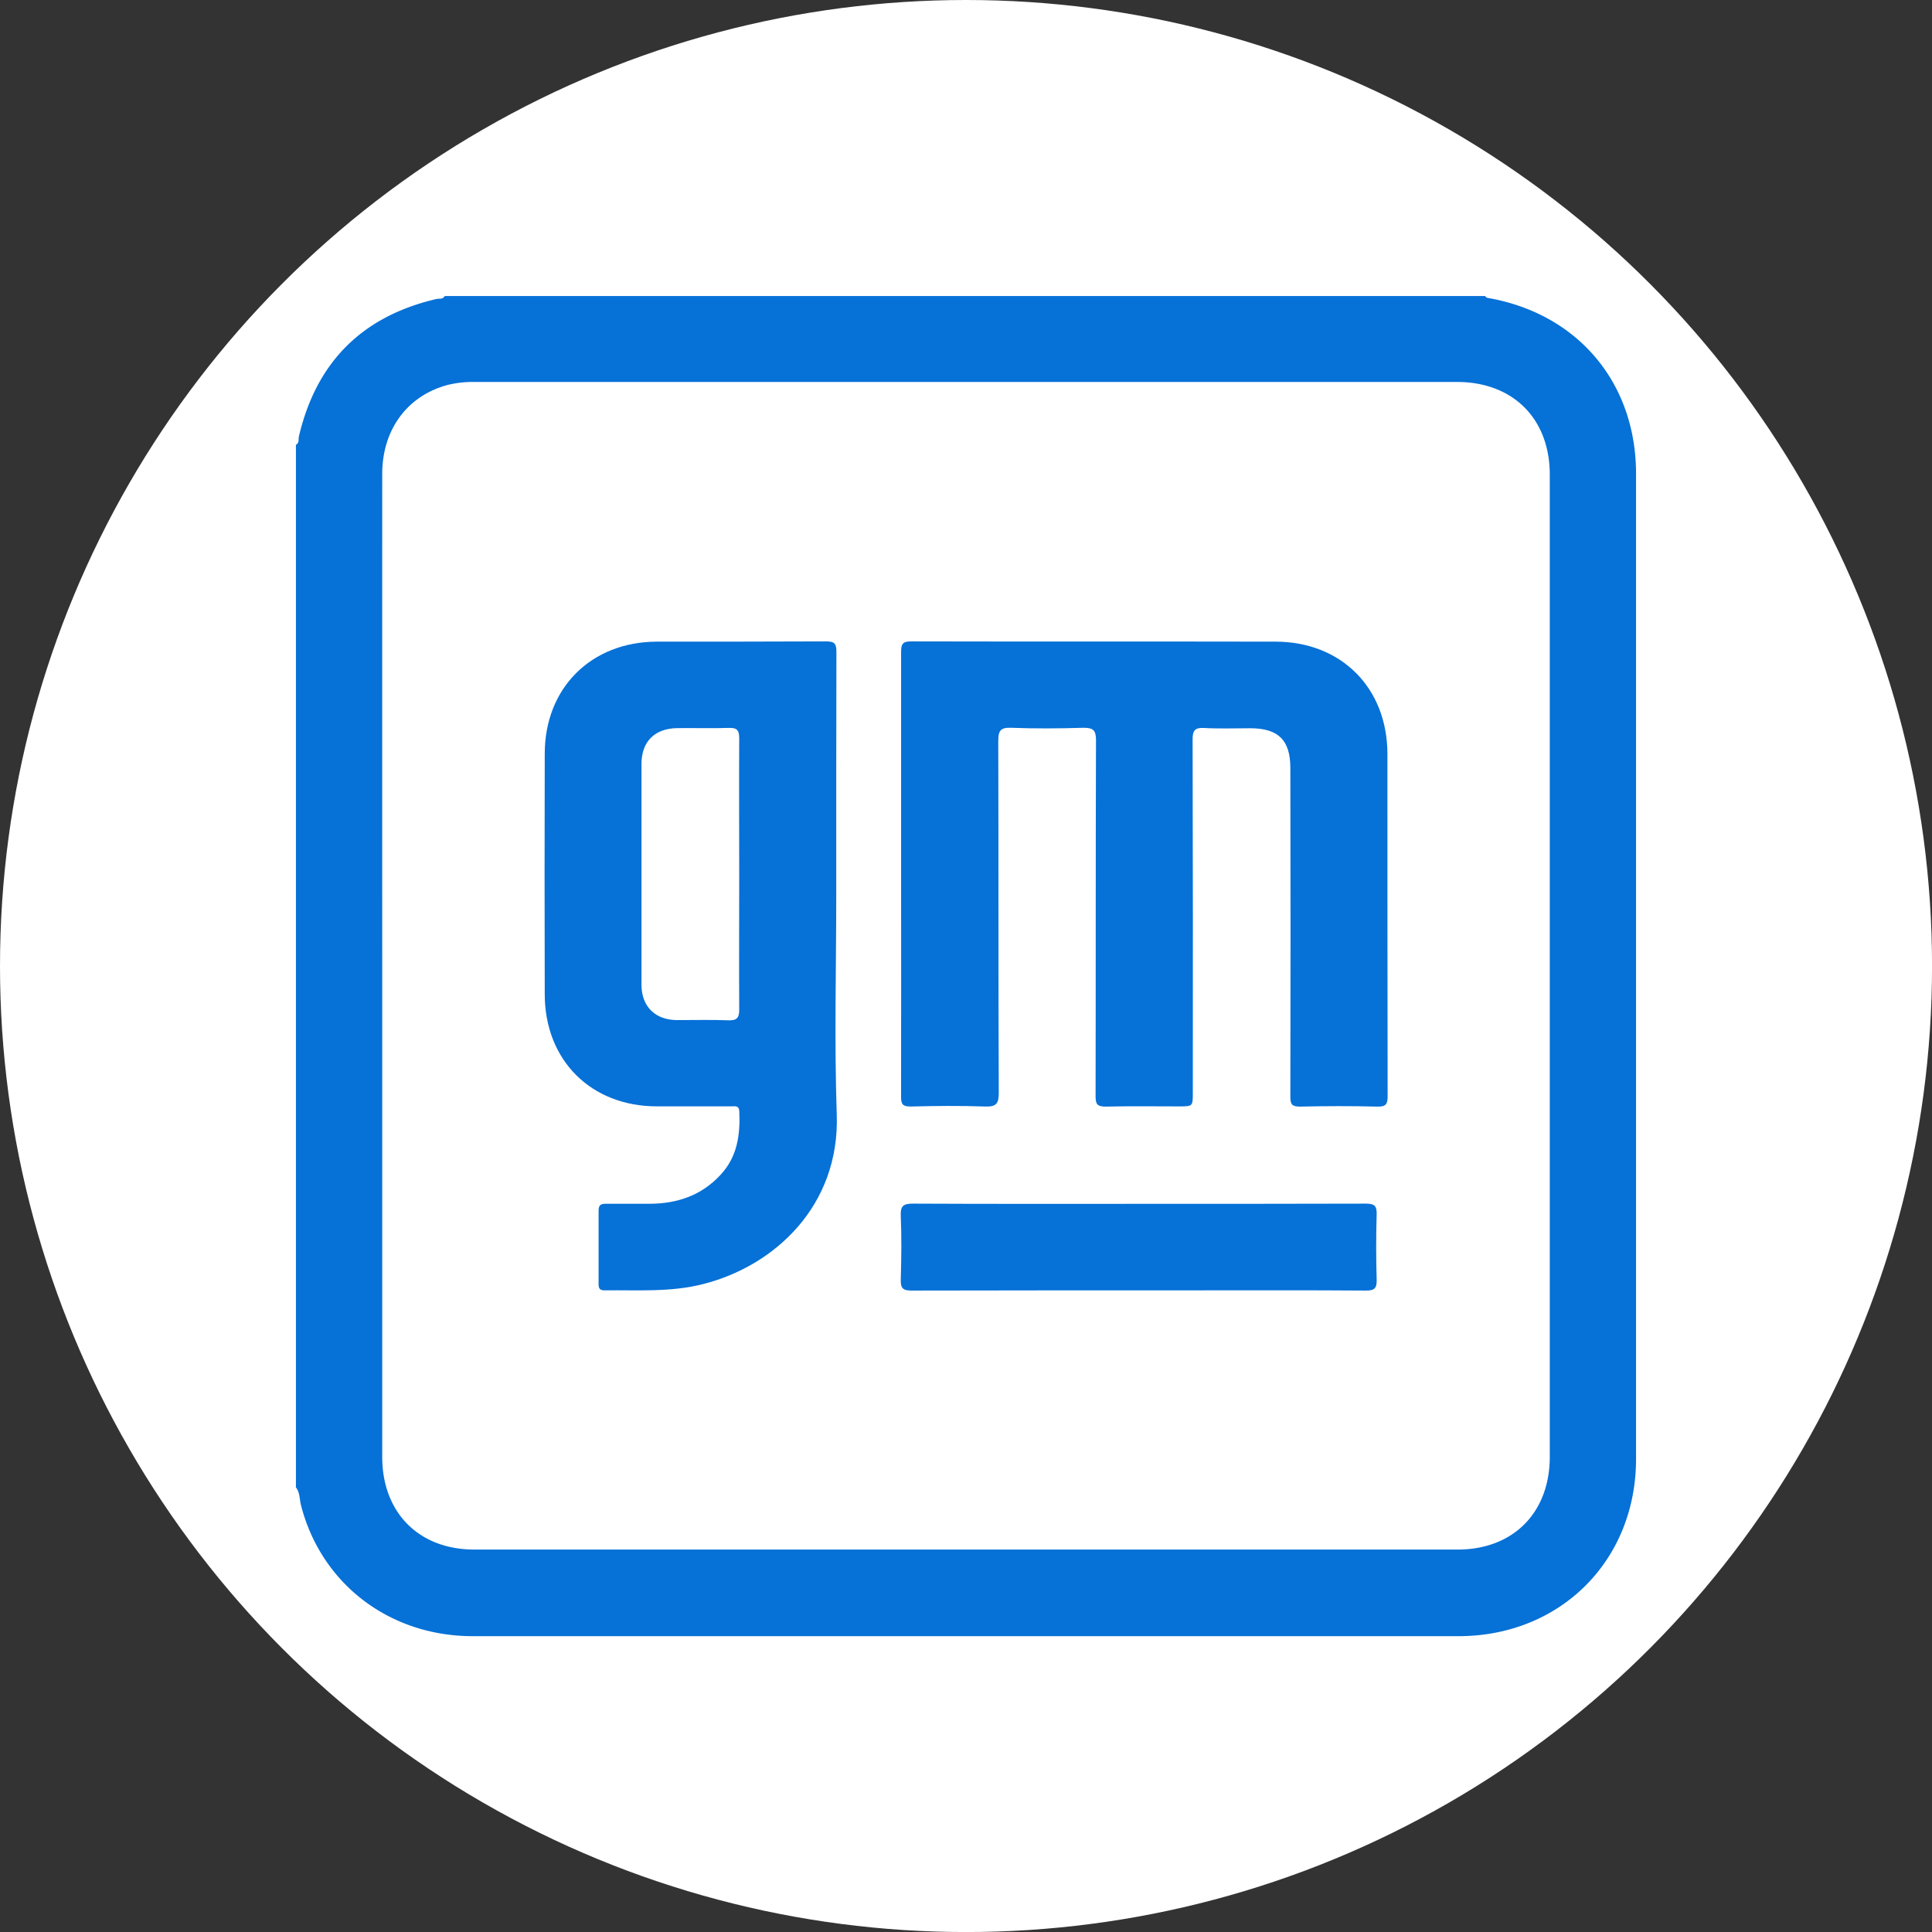
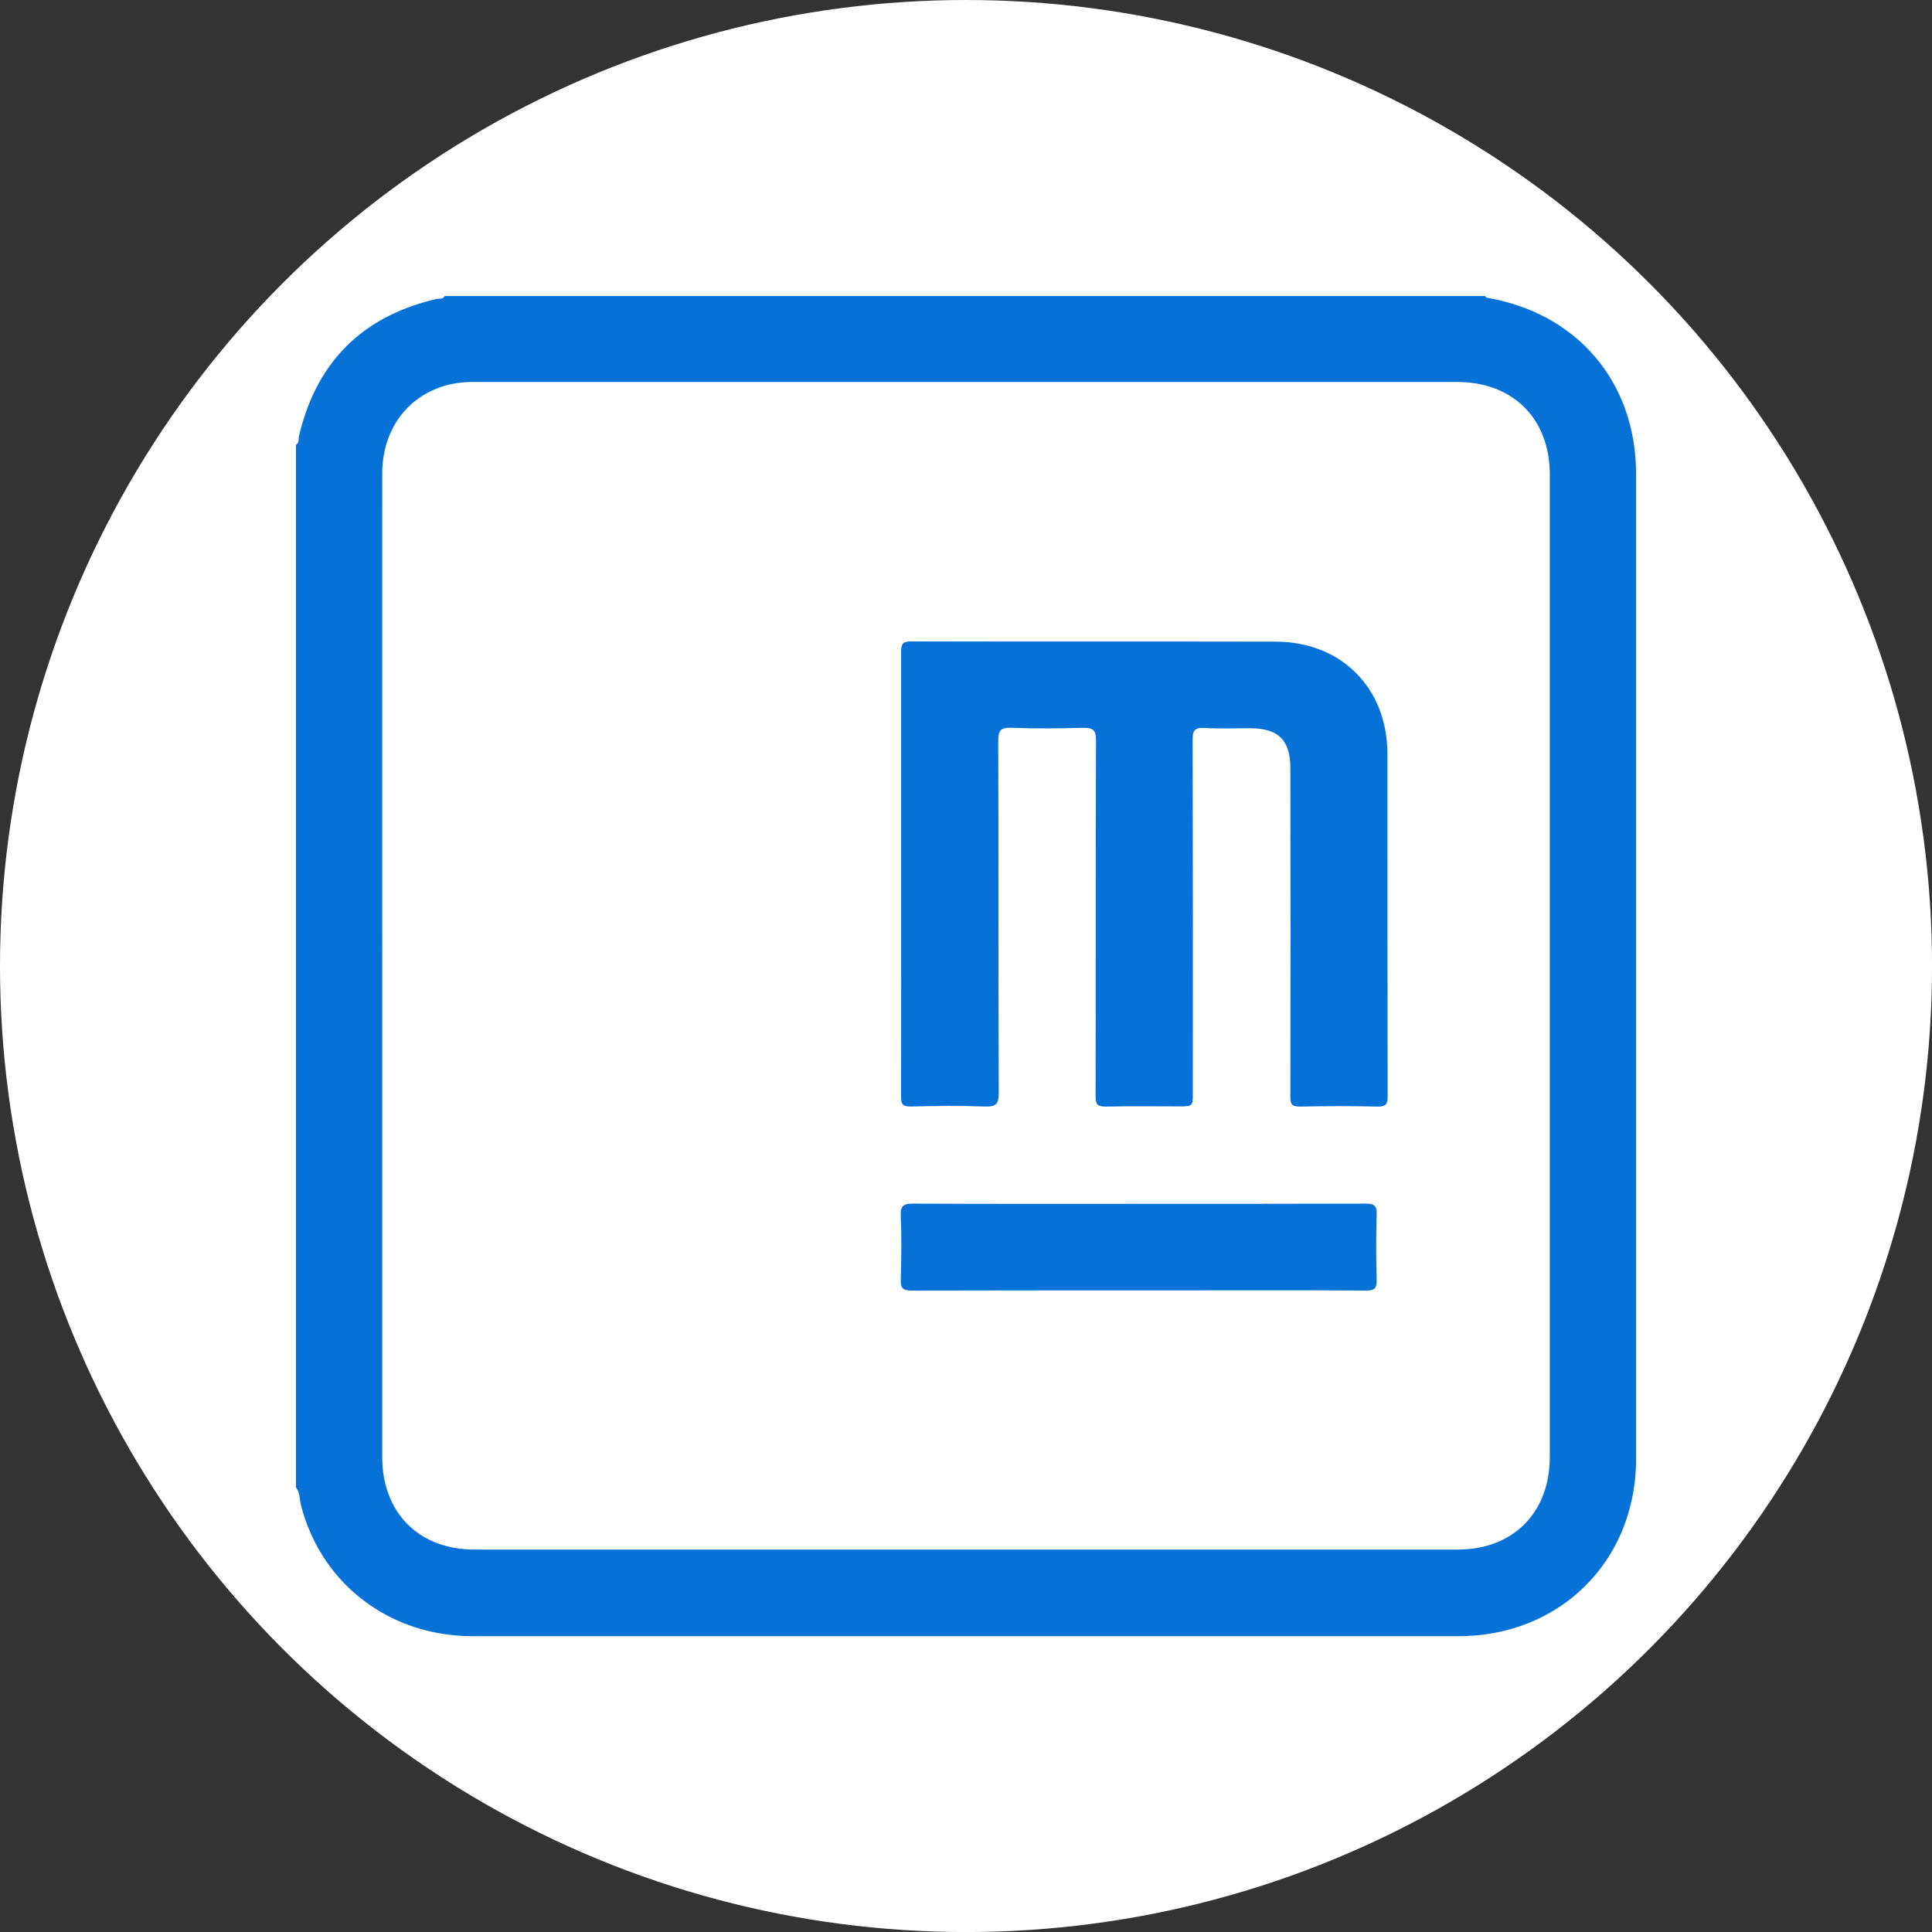
<svg xmlns="http://www.w3.org/2000/svg" viewBox="0 0 459.57 459.57">
  <rect x="0" y="0" width="459.57" height="459.57" fill="#333333" stroke="none" />
  <defs>
    <style>.cls-1{fill:#fff;}.cls-2{fill:#0671d7;}</style>
  </defs>
  <g id="BACKGROUND">
    <circle class="cls-1" cx="229.79" cy="229.79" r="229.79" />
  </g>
  <g id="OBJECTS">
    <path class="cls-2" d="M70.39,353.81v-248c.84-.44.56-1.32.71-2q6.21-26.49,32.68-32.68c.66-.16,1.54.13,2-.71H353.31c.13.37.44.42.78.48,21.29,3.78,35.08,20.2,35.08,41.81q0,117.16,0,234.33c0,24.19-18,42.12-42.16,42.16q-12.33,0-24.66,0-105,0-209.92,0c-19.79,0-36.06-12.48-40.84-31.18C71.23,356.59,71.35,355,70.39,353.81ZM90.92,229.54q0,58.52,0,117c0,13.27,8.7,22.06,21.94,22.06q116.93,0,233.85,0c13.25,0,21.93-8.78,21.94-22.07q0-116.8,0-233.61c0-13.29-8.7-22-21.94-22.06H112.85a25.09,25.09,0,0,0-6.17.66C97,94,90.93,102.09,90.92,112.73Q90.91,171.14,90.92,229.54Z" />
    <path class="cls-2" d="M214.35,207.62c0-17.51,0-35,0-52.53,0-1.86.34-2.53,2.4-2.52,28.88.07,57.76,0,86.64.06,15.64,0,26.61,11,26.64,26.68,0,27.13,0,54.27.05,81.41,0,1.87-.37,2.56-2.41,2.51-6.14-.15-12.28-.14-18.42,0-1.9,0-2.32-.51-2.31-2.34q.09-39.09,0-78.18c0-6.66-2.85-9.48-9.57-9.48-3.65,0-7.31.14-10.95-.06-2.26-.12-2.74.65-2.73,2.8q.1,41.94.05,83.9c0,3.31,0,3.31-3.27,3.31-5.81,0-11.62-.09-17.42.05-2,0-2.45-.52-2.44-2.46.06-28.21,0-56.43.1-84.65,0-2.47-.68-3-3-3-5.72.17-11.45.22-17.17,0-2.65-.11-3.08.8-3.08,3.2.09,27.89,0,55.77.12,83.66,0,2.59-.64,3.32-3.24,3.23-5.89-.21-11.79-.15-17.68,0-1.86,0-2.33-.45-2.32-2.32C214.38,243.14,214.35,225.38,214.35,207.62Z" />
-     <path class="cls-2" d="M198.92,212.86c0,17.42-.47,34.87.12,52.28.74,21.66-14.78,36-31.77,40.3-7.76,2-15.66,1.39-23.53,1.5-1.18,0-1.36-.62-1.35-1.57,0-5.81,0-11.62,0-17.43,0-1.42.68-1.61,1.84-1.6,3.49,0,7,0,10.46,0,6.5-.05,12.21-2,16.73-6.91,4-4.29,4.68-9.52,4.44-15.06-.06-1.51-1.08-1.19-1.93-1.2H156.24c-15.64,0-26.62-10.94-26.66-26.6q-.08-28.63,0-57.27c0-15.63,11-26.61,26.65-26.67,13.44,0,26.89,0,40.33-.06,2.07,0,2.4.67,2.4,2.52C198.9,174.34,198.92,193.6,198.92,212.86ZM175.84,208c0-10.78-.06-21.57,0-32.36,0-2-.57-2.56-2.52-2.49-4.06.14-8.13,0-12.19.05-5.38.06-8.53,3.18-8.54,8.51q0,26.27,0,52.53c0,5.16,3.23,8.36,8.4,8.41,4.06,0,8.13-.1,12.19.05,2,.08,2.68-.47,2.66-2.58C175.78,229.43,175.84,218.73,175.84,208Z" />
    <path class="cls-2" d="M270.88,286.36c18,0,36,0,54-.05,2.08,0,2.65.53,2.59,2.61-.16,5.14-.15,10.29,0,15.43.05,2-.42,2.66-2.55,2.64-13.86-.1-27.72-.05-41.58-.05-22.16,0-44.32,0-66.48.05-2.08,0-2.65-.53-2.59-2.6.15-5.05.21-10.13,0-15.18-.12-2.55.8-2.91,3.06-2.9C235.19,286.4,253,286.36,270.88,286.36Z" />
  </g>
</svg>